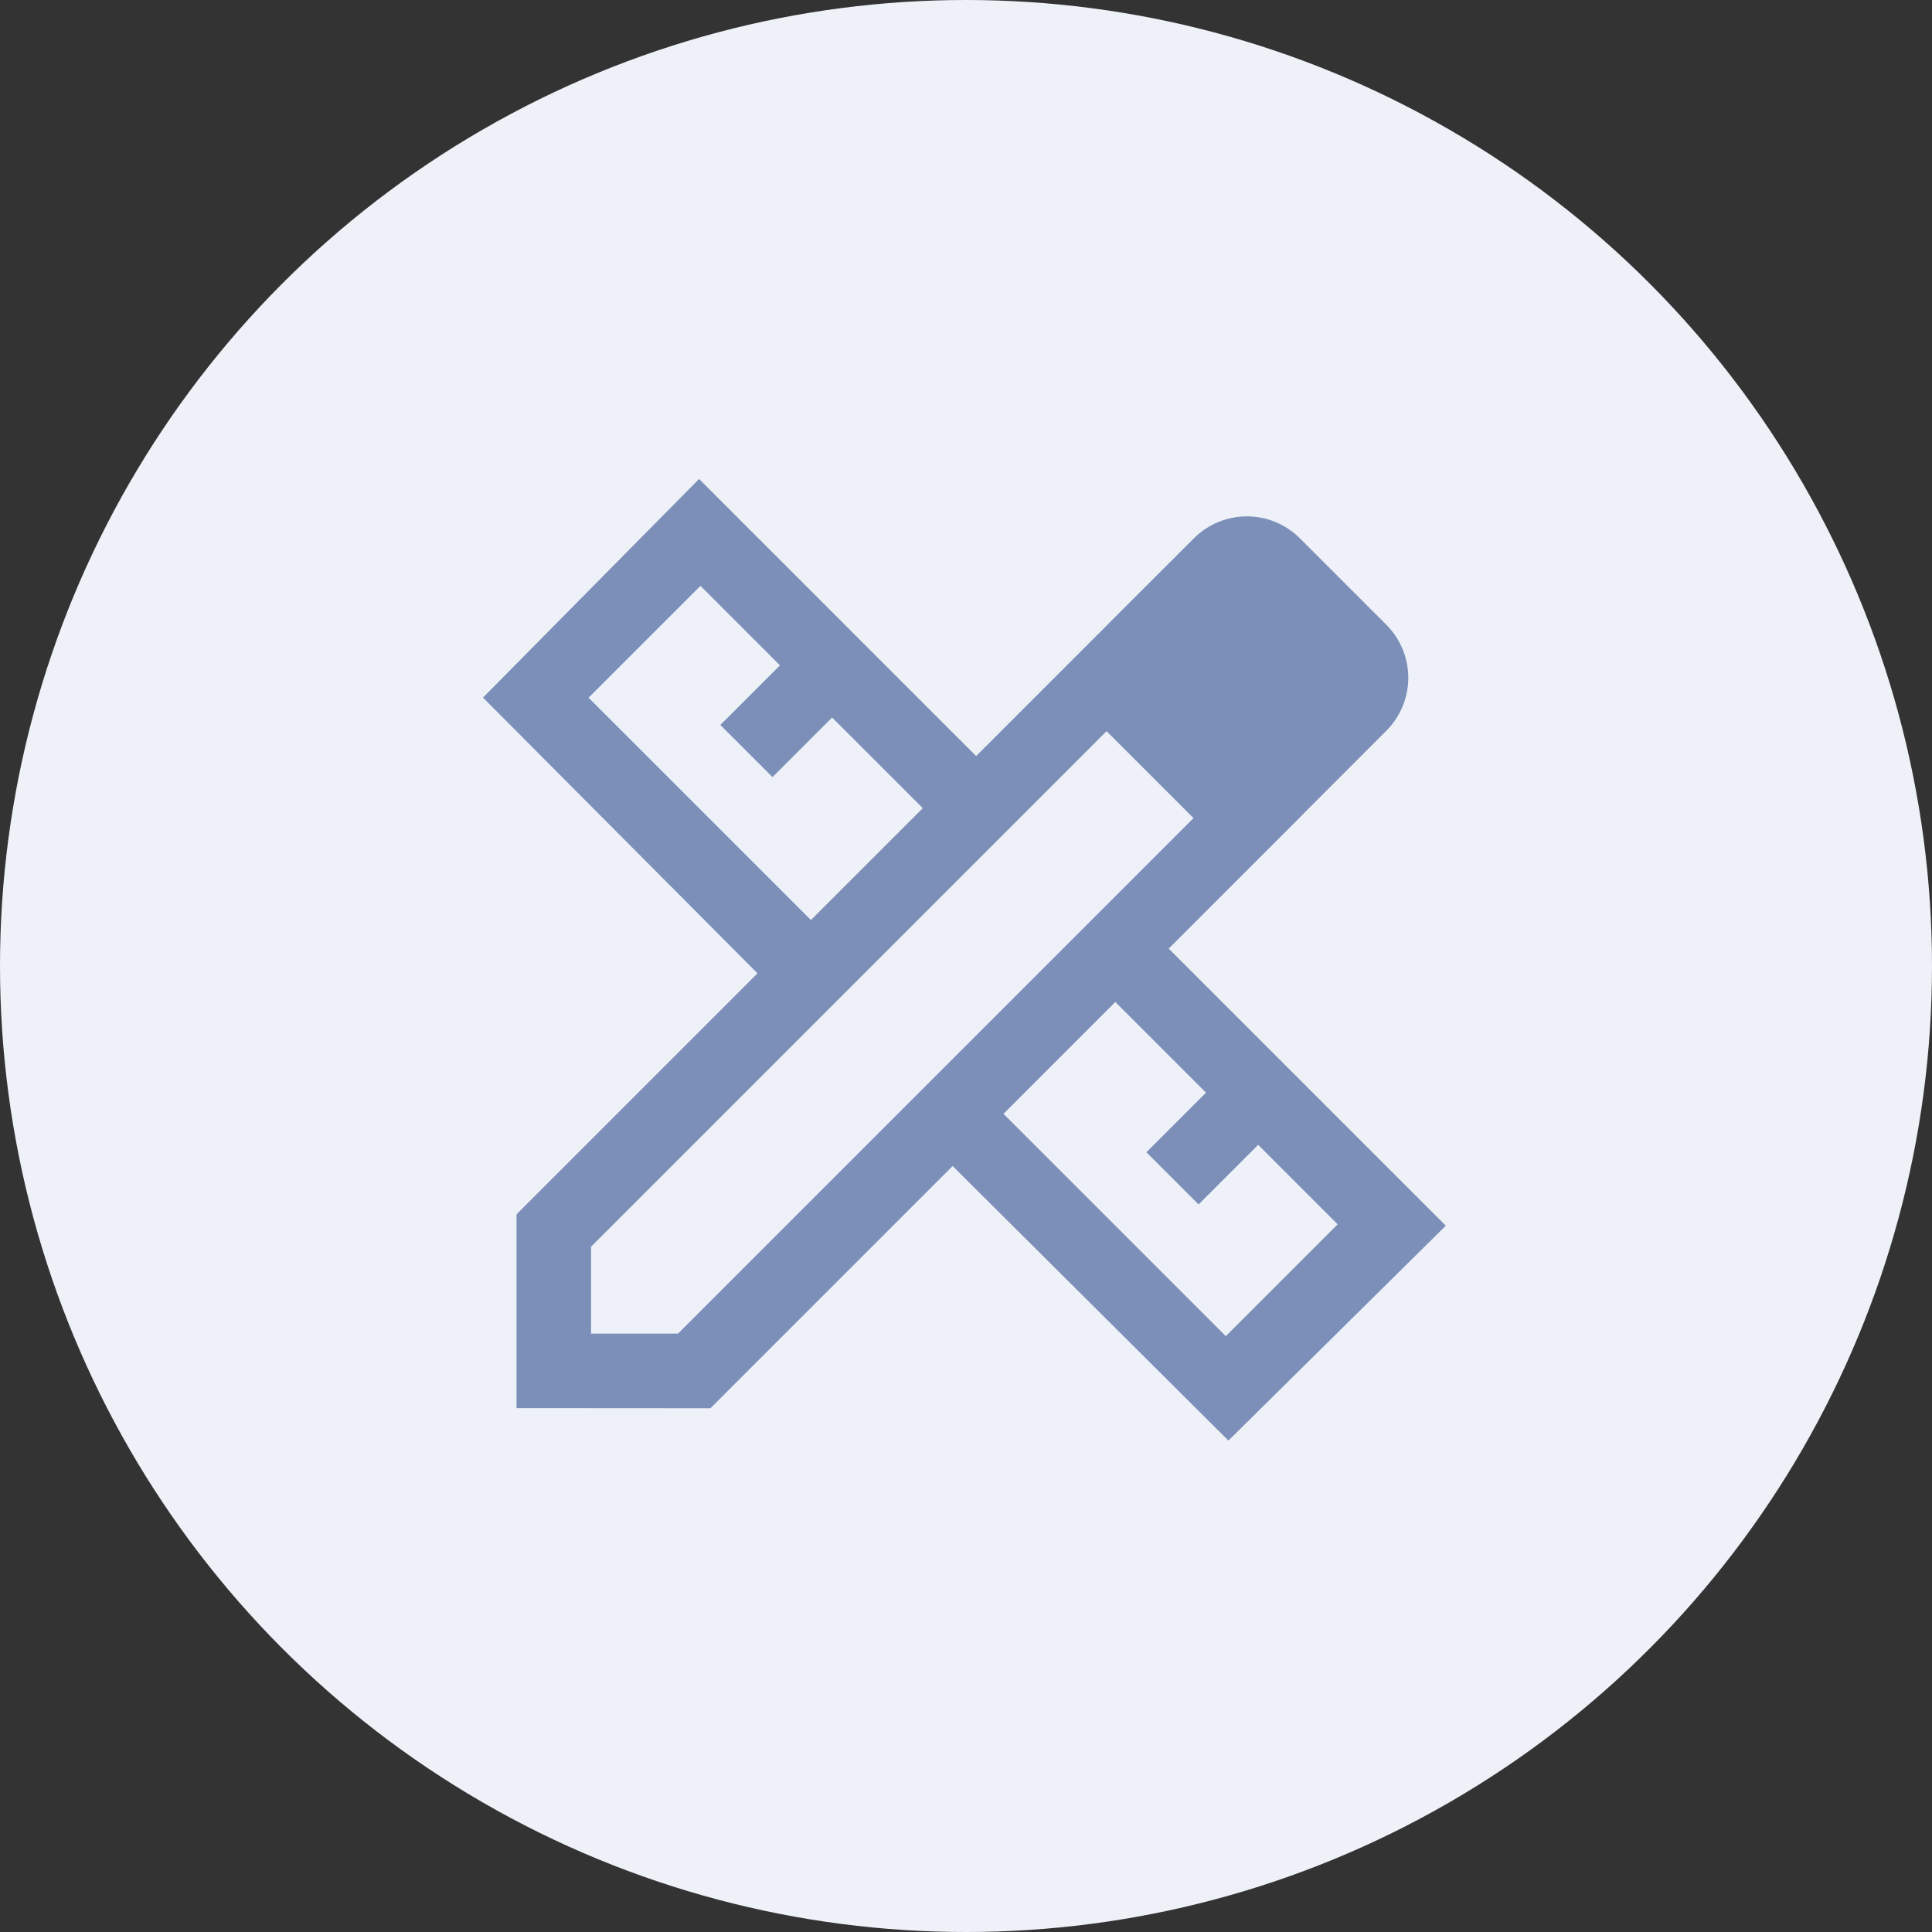
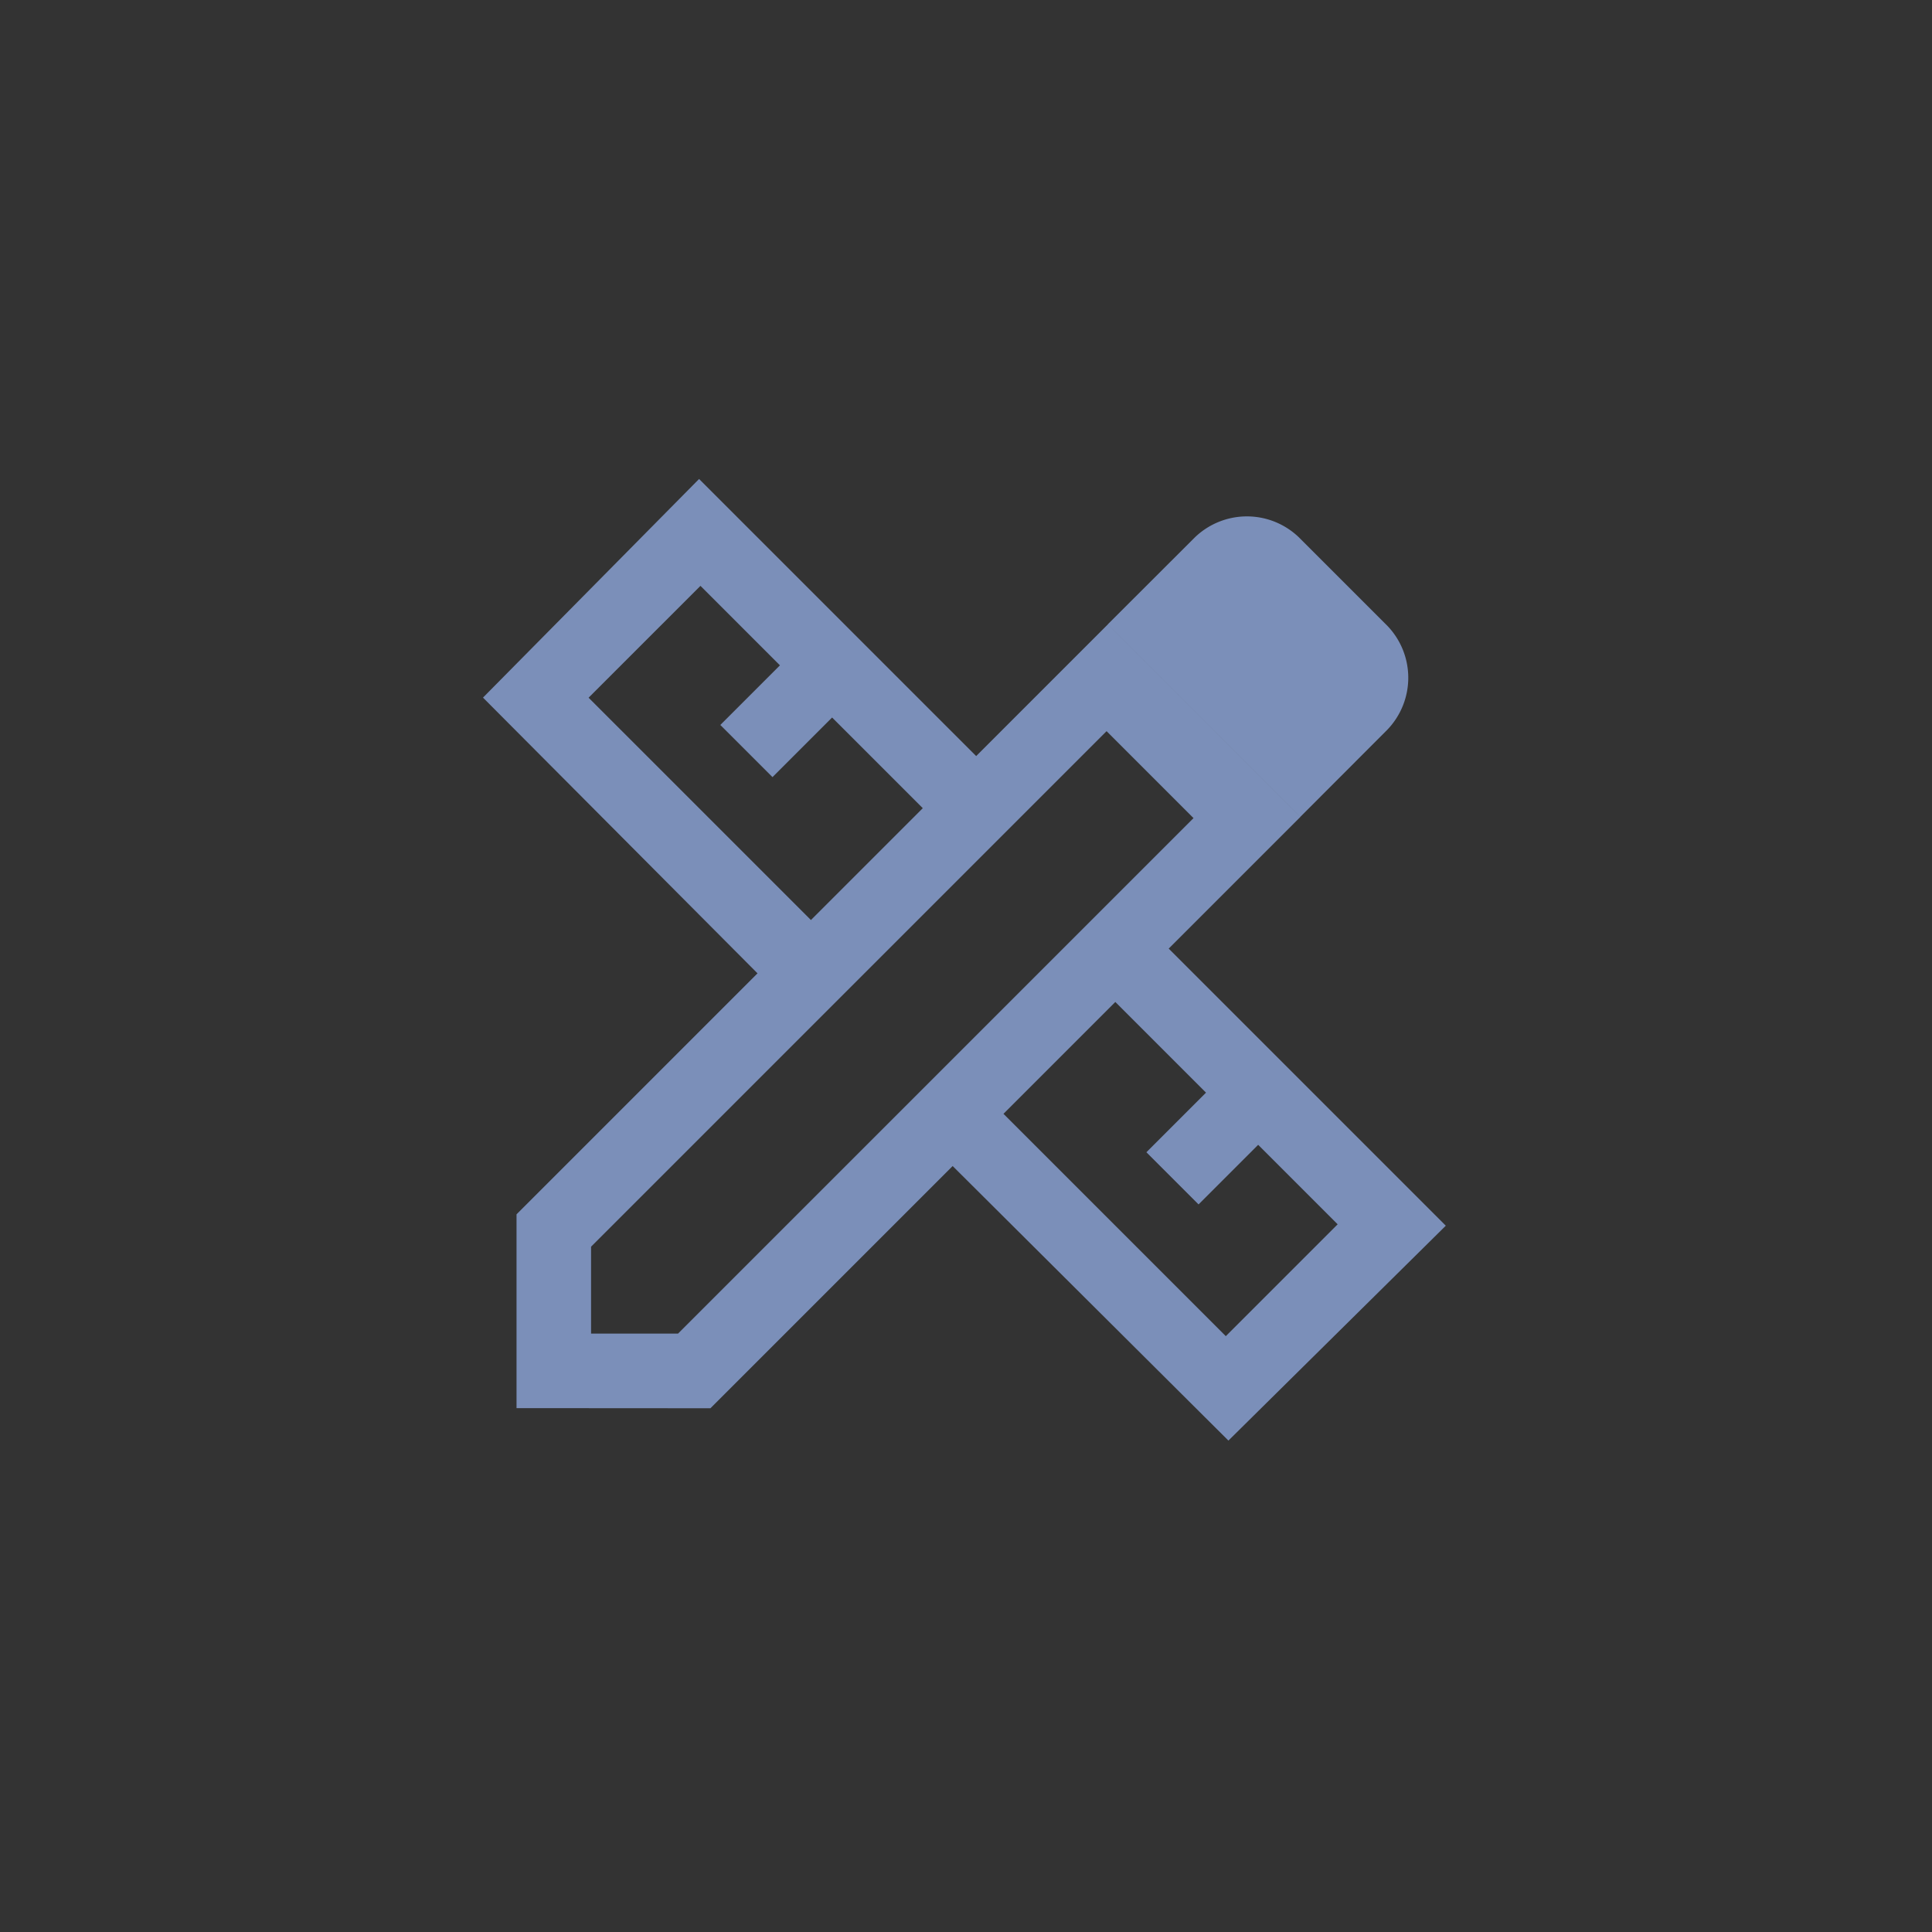
<svg xmlns="http://www.w3.org/2000/svg" width="76" height="76" viewBox="0 0 76 76">
  <rect x="0" y="0" width="76" height="76" fill="#333333" stroke="none" />
  <g id="Group_558" data-name="Group 558" transform="translate(-1089 -5425.75)">
    <g id="Group_489" data-name="Group 489">
-       <circle id="Ellipse_39" data-name="Ellipse 39" cx="38" cy="38" r="38" transform="translate(1089 5425.75)" fill="#eef1f8" />
      <path id="design_services_FILL0_wght400_GRAD0_opsz48" d="M125.152,201.291l-7.574-7.574L121,190.3a2.95,2.95,0,0,1,4.1,0l3.469,3.469a2.95,2.95,0,0,1,0,4.1ZM94.319,224.55v-7.623l9.48-9.48L93,196.6l8.5-8.6,10.9,10.9,5.18-5.18,7.574,7.574-5.18,5.18,10.9,10.9-8.551,8.453-10.848-10.8-9.528,9.528Zm11.581-19.2,4.4-4.4-3.567-3.567-2.345,2.345-2.052-2.052,2.345-2.345-3.127-3.127-4.4,4.4Zm16.32,16.369,4.4-4.4-3.127-3.127-2.345,2.345-2.052-2.052,2.345-2.345-3.567-3.567-4.4,4.4Zm-24.969-.1h3.42L120.95,201.34l-3.42-3.42L97.251,218.2Z" transform="translate(1015 5256.592)" fill="#7b8fb9" />
    </g>
  </g>
</svg>